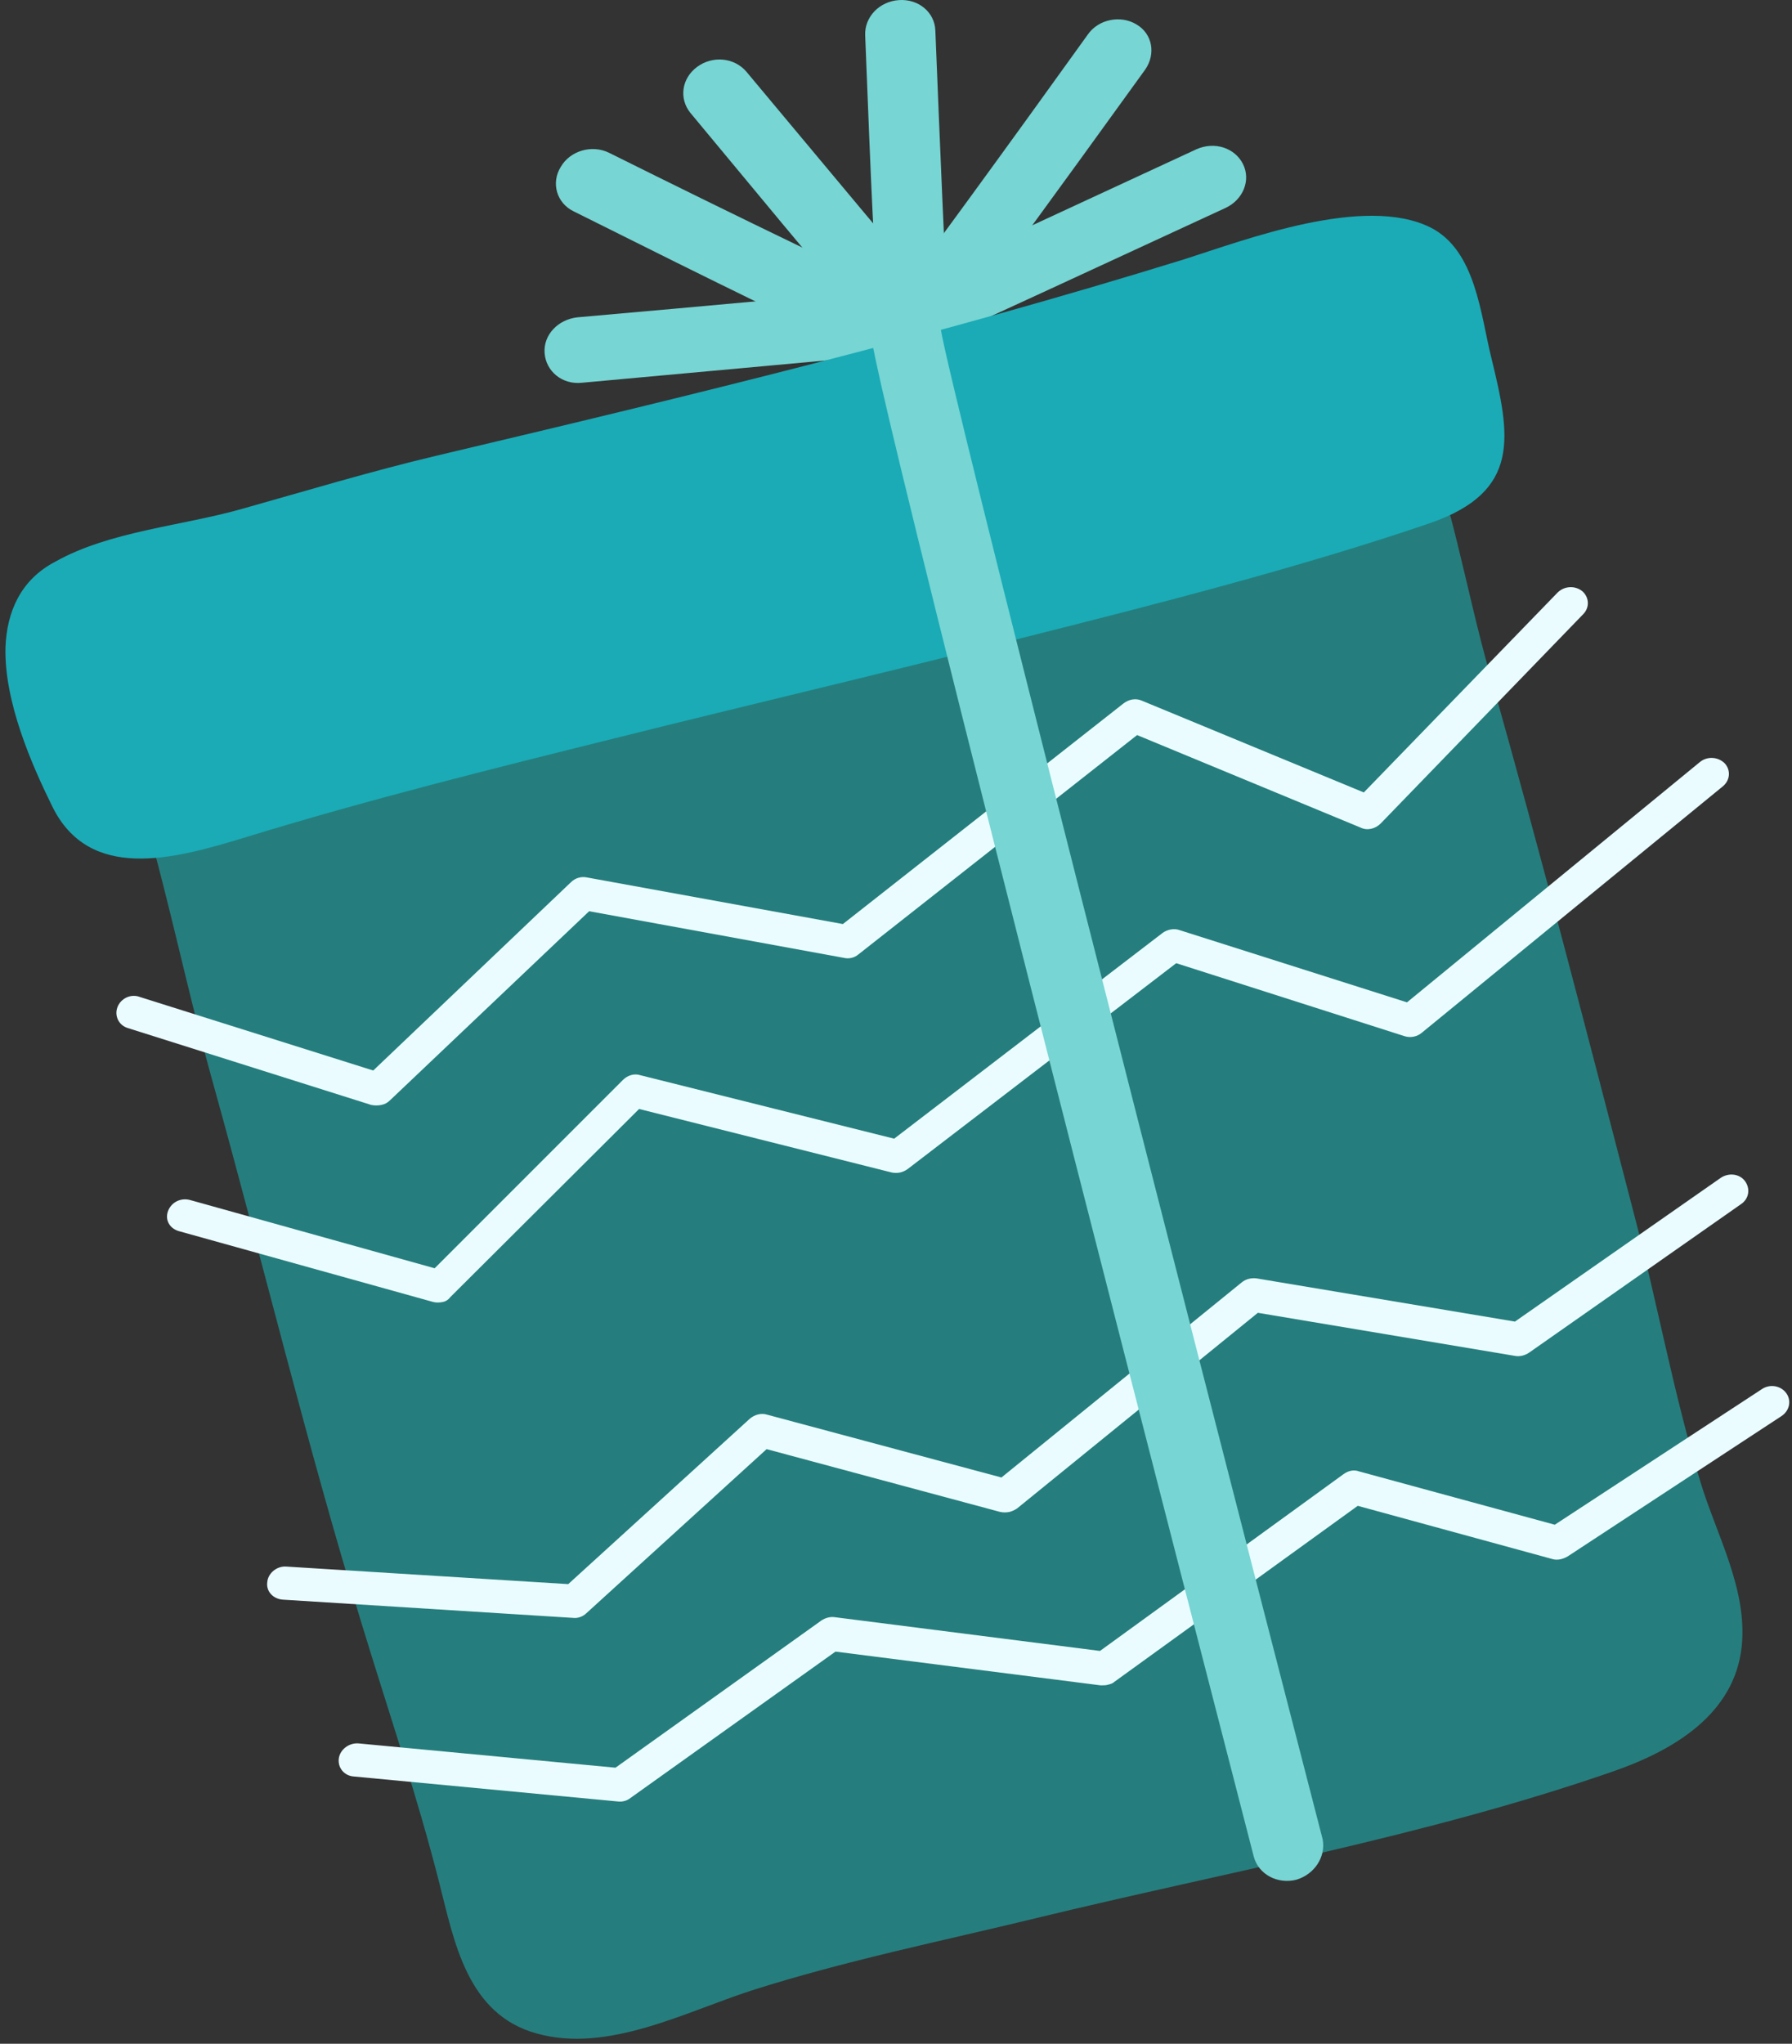
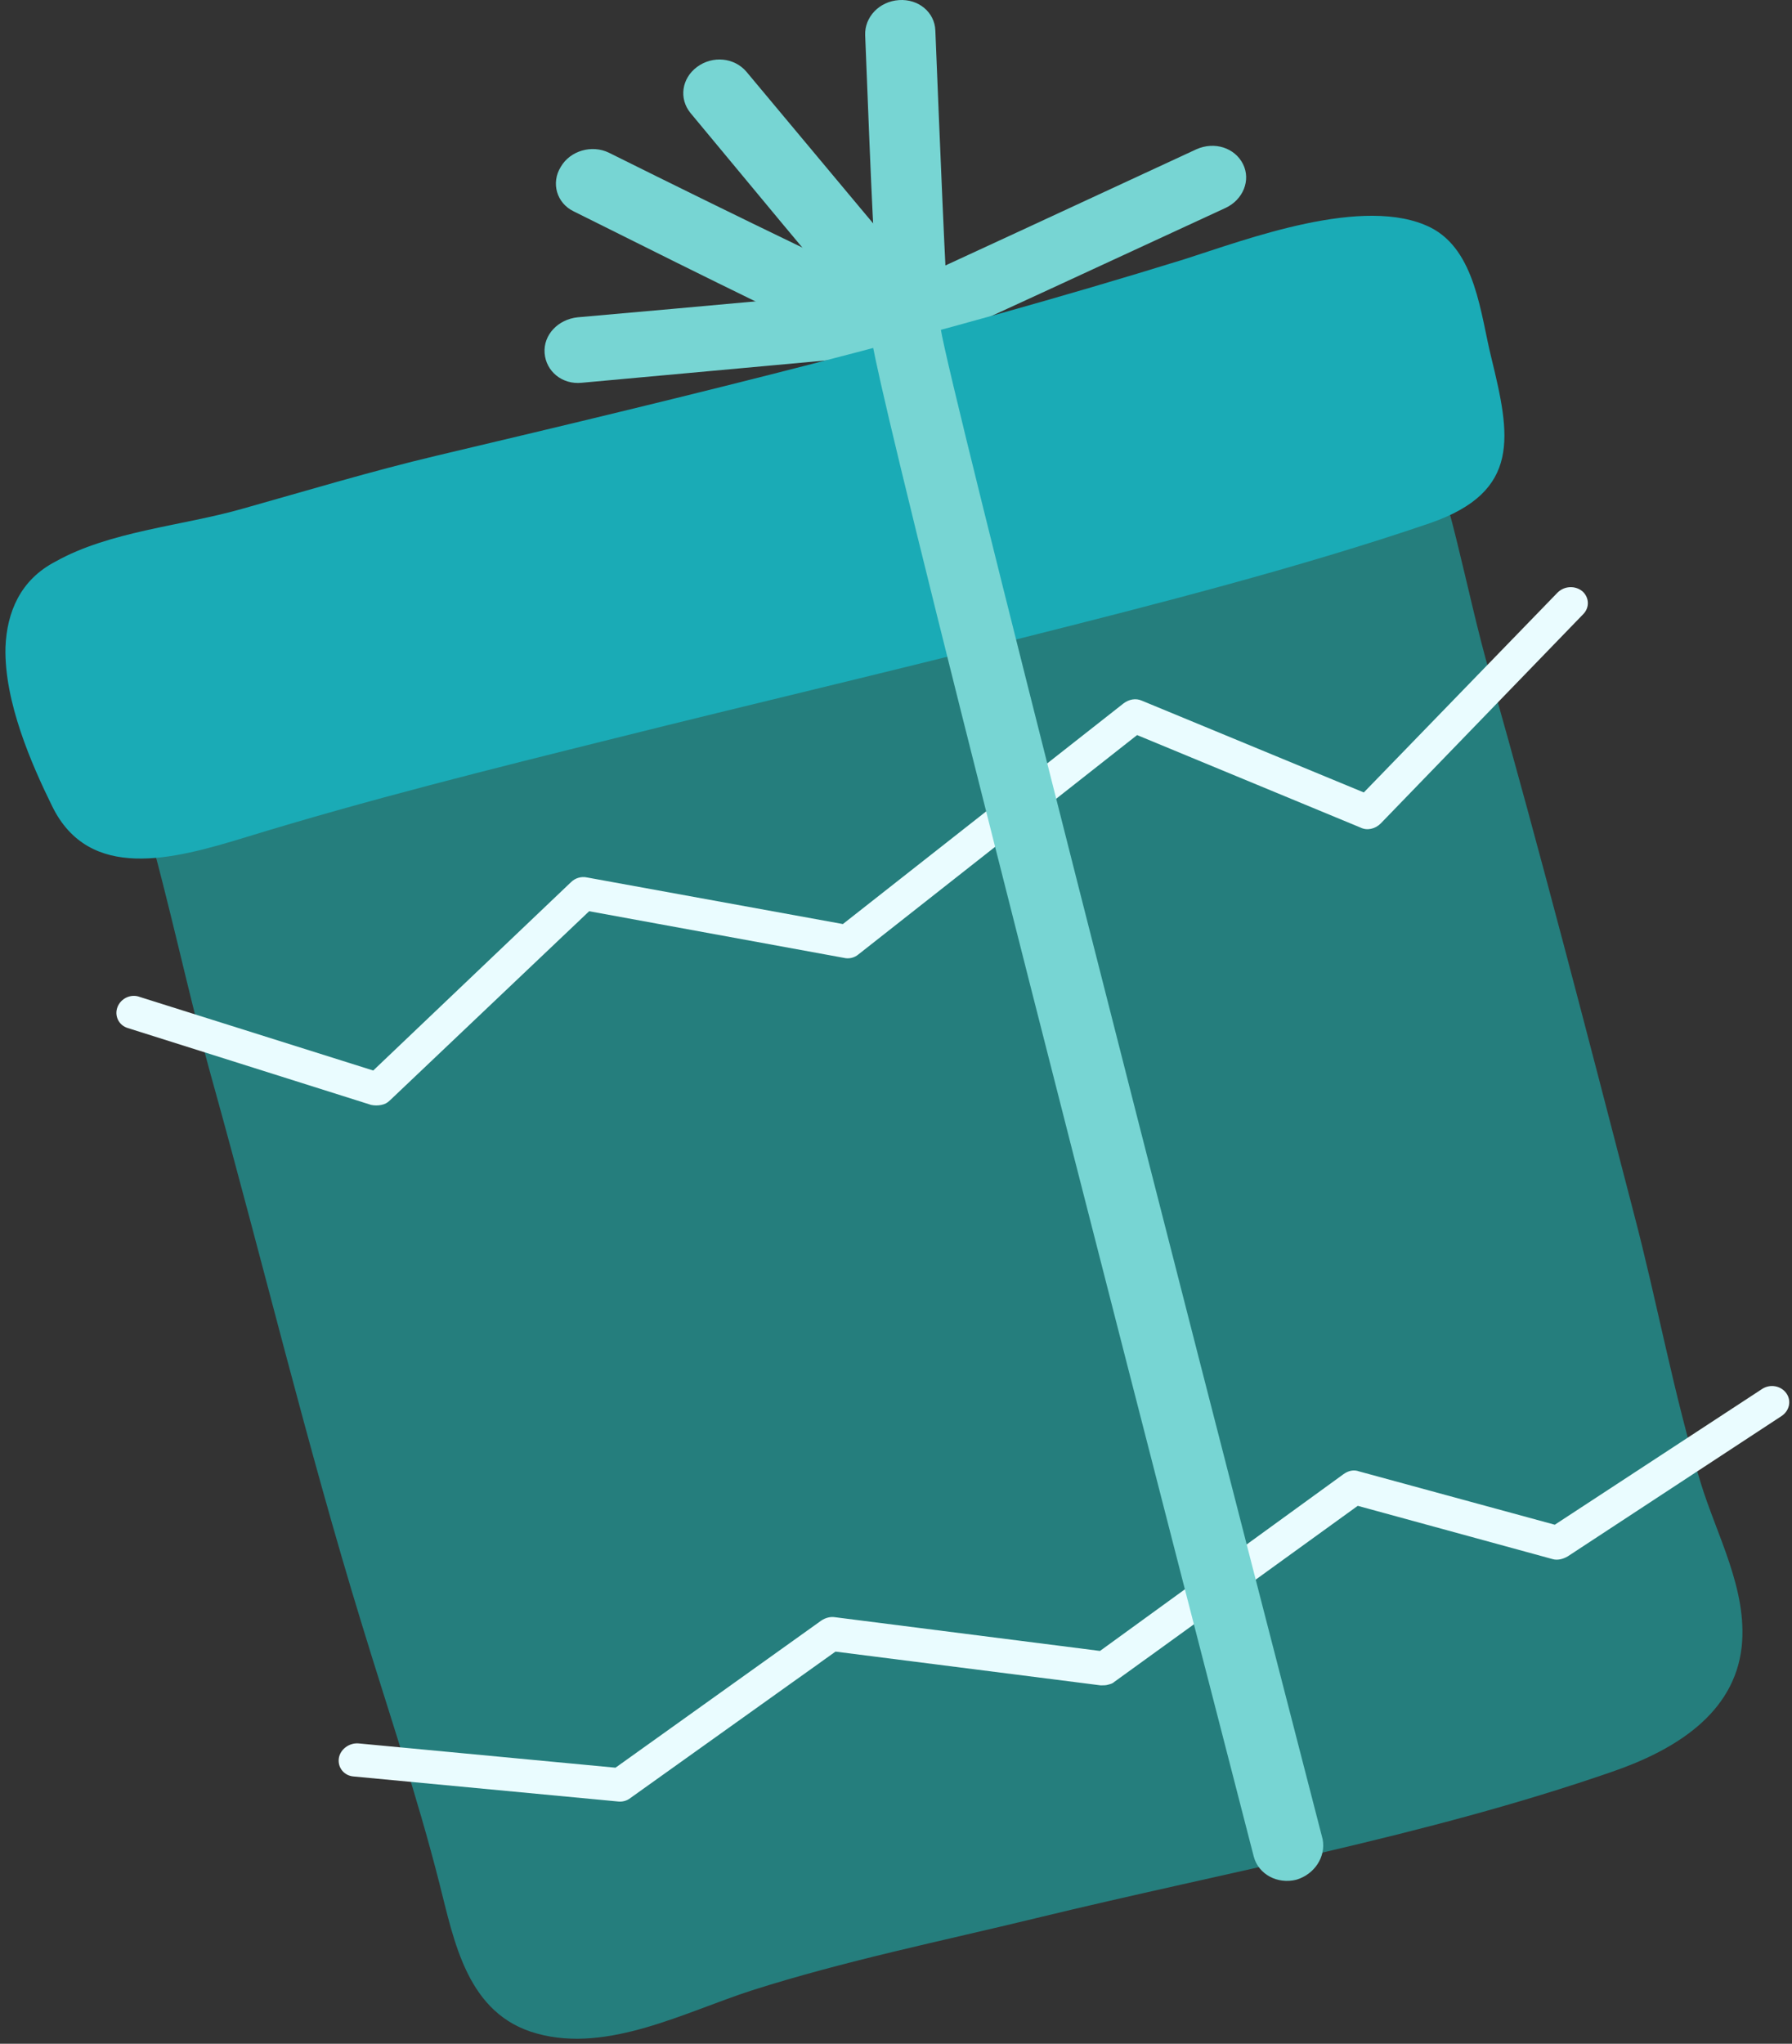
<svg xmlns="http://www.w3.org/2000/svg" width="221" height="252" viewBox="0 0 221 252" fill="none">
  <rect x="0" y="0" width="221" height="252" fill="#333333" stroke="none" />
  <path d="M15.486 89.804C15.736 93.383 16.817 97.044 17.816 100.539C20.978 111.524 23.225 122.676 26.304 133.66C32.462 155.796 37.871 178.265 44.612 200.235C47.858 210.887 51.436 221.372 54.182 232.191C56.013 239.347 57.594 248.418 66.249 250.748C74.987 253.162 84.474 248.085 92.712 245.422C104.197 241.761 116.097 239.347 127.747 236.518C151.381 230.776 175.764 226.449 198.816 218.46C206.555 215.797 213.878 211.303 214.794 203.064C215.543 195.991 211.714 189.333 209.717 182.759C206.389 171.857 204.391 160.623 201.479 149.555C195.737 127.419 189.995 105.2 183.753 83.147C180.674 72.412 179.01 61.011 174.599 50.775C171.603 43.618 166.194 41.122 158.039 42.037C146.388 43.285 134.904 47.529 123.586 50.525C111.936 53.521 100.036 55.602 88.468 58.93C76.818 62.342 65.167 65.921 53.267 68.584C42.865 70.914 29.966 70.831 21.061 77.405C16.401 80.817 15.236 85.144 15.486 89.804Z" fill="#257E7D" />
  <path d="M47.028 136.24C46.612 136.323 46.196 136.323 45.78 136.24L15.738 126.753C14.656 126.42 14.074 125.255 14.49 124.173C14.906 123.091 16.154 122.509 17.236 122.925L46.03 131.996L70.413 108.778C70.912 108.279 71.661 108.029 72.41 108.195L103.95 113.937L138.568 86.725C139.234 86.226 140.066 86.059 140.815 86.392L168.194 97.71L192.078 73.077C192.91 72.245 194.241 72.162 195.157 72.911C195.989 73.66 196.072 74.908 195.24 75.74L170.274 101.538C169.609 102.204 168.61 102.453 167.778 102.037L140.233 90.636L105.864 117.682C105.364 118.098 104.699 118.265 104.033 118.098L72.659 112.356L48.11 135.657C47.777 135.99 47.444 136.157 47.028 136.24Z" fill="#EAFCFF" />
-   <path d="M54.6 160.54C54.184 160.623 53.768 160.623 53.435 160.54L22.062 151.802C20.897 151.469 20.314 150.387 20.73 149.305C21.146 148.223 22.311 147.641 23.477 147.974L53.602 156.379L76.819 133.161C77.402 132.578 78.234 132.329 78.983 132.578L110.273 140.401L143.394 115.019C143.976 114.603 144.809 114.437 145.474 114.686L173.519 123.591L209.636 93.965C210.551 93.216 211.883 93.299 212.715 94.132C213.464 94.964 213.381 96.212 212.465 96.961L175.35 127.336C174.767 127.835 173.935 128.001 173.186 127.752L145.058 118.764L111.937 144.146C111.355 144.562 110.689 144.728 109.94 144.562L78.817 136.739L55.516 159.957C55.349 160.207 55.016 160.456 54.6 160.54Z" fill="#EAFCFF" />
-   <path d="M124.503 186.421C124.086 186.504 123.754 186.504 123.337 186.421L94.544 178.681L72.325 198.903C71.909 199.32 71.243 199.569 70.66 199.486L34.877 197.239C33.711 197.156 32.796 196.241 32.962 195.075C33.046 193.994 34.127 193.078 35.293 193.161L70.078 195.325L92.463 174.937C93.046 174.437 93.878 174.188 94.627 174.437L123.504 182.177L153.13 158.127C153.629 157.71 154.295 157.544 154.96 157.627L186.833 162.953L212.215 145.228C213.213 144.562 214.545 144.728 215.21 145.644C215.876 146.559 215.71 147.807 214.711 148.473L188.581 166.781C188.081 167.114 187.499 167.281 186.916 167.197L155.127 161.871L125.418 186.005C125.168 186.171 124.835 186.338 124.503 186.421Z" fill="#EAFCFF" />
  <path d="M136.656 207.724C136.406 207.807 136.073 207.807 135.74 207.807L103.035 203.646L77.737 221.705C77.321 222.038 76.739 222.204 76.156 222.121L43.618 219.042C42.453 218.959 41.62 217.96 41.787 216.795C41.953 215.713 43.035 214.881 44.2 214.964L75.906 217.96L101.288 199.818C101.787 199.486 102.37 199.319 102.952 199.402L135.657 203.563L165.699 181.76C166.281 181.344 166.947 181.178 167.613 181.427L191.746 188.001L217.294 171.275C218.293 170.609 219.624 170.858 220.29 171.774C220.956 172.689 220.706 173.938 219.707 174.603L193.327 191.913C192.745 192.246 192.079 192.412 191.496 192.246L167.446 185.671L137.405 207.391C137.238 207.558 136.989 207.641 136.656 207.724Z" fill="#EAFCFF" />
  <path d="M111.606 44.367C109.525 44.949 108.859 45.116 70.746 26.059C68.665 25.06 67.916 22.564 69.164 20.566C70.329 18.569 72.992 17.82 75.073 18.819C90.801 26.641 108.61 35.296 111.689 36.378C113.187 36.627 114.518 37.709 114.934 39.207C115.35 41.537 113.936 43.784 111.606 44.367Z" fill="#77D5D3" />
-   <path d="M113.435 44.783C111.937 45.199 110.19 44.783 109.108 43.618C107.61 42.037 107.776 39.707 109.357 38.125C111.188 36.045 125.502 16.322 134.157 4.256C135.488 2.342 138.234 1.842 140.148 3.007C142.145 4.172 142.562 6.669 141.23 8.583C116.847 42.37 115.682 43.368 115.183 43.784C114.683 44.367 114.101 44.617 113.435 44.783Z" fill="#77D5D3" />
  <path d="M112.518 43.368C112.018 43.535 111.852 43.535 71.741 47.196C69.328 47.446 67.33 45.782 67.164 43.535C66.997 41.288 68.828 39.374 71.242 39.124C85.472 37.876 106.443 35.962 110.437 35.546C114.182 33.881 134.071 24.644 147.553 18.403C149.8 17.404 152.296 18.236 153.295 20.233C154.293 22.231 153.295 24.644 151.131 25.643C113.184 43.202 113.017 43.202 112.518 43.368Z" fill="#77D5D3" />
-   <path d="M111.607 43.035C108.195 42.37 108.195 42.37 106.698 4.339C106.614 2.092 108.445 0.178 110.858 0.011C113.272 -0.155 115.269 1.509 115.352 3.756C115.852 16.156 116.684 36.544 116.933 38.292L112.772 38.874V39.041L111.607 43.035Z" fill="#77D5D3" />
+   <path d="M111.607 43.035C108.195 42.37 108.195 42.37 106.698 4.339C106.614 2.092 108.445 0.178 110.858 0.011C113.272 -0.155 115.269 1.509 115.352 3.756C115.852 16.156 116.684 36.544 116.933 38.292L112.772 38.874V39.041Z" fill="#77D5D3" />
  <path d="M111.932 42.869C109.685 43.452 107.937 41.288 96.536 27.64L85.135 13.909C83.721 12.162 84.054 9.665 85.968 8.251C87.882 6.836 90.545 7.085 92.043 8.833C100.614 19.069 113.679 34.797 114.761 35.879L111.516 38.542L113.43 42.204C112.764 42.536 112.348 42.703 111.932 42.869Z" fill="#77D5D3" />
  <path d="M0.675 79.818C0.509 86.558 3.921 94.298 6.417 99.374C10.994 108.778 21.397 105.948 30.135 103.285C45.28 98.625 60.676 94.797 76.071 90.969C92.715 86.808 109.442 82.897 126.085 78.653C142.313 74.575 160.538 69.915 176.349 64.506C187.667 60.594 186.252 53.687 183.922 44.117C182.59 38.791 182.008 30.885 176.432 28.056C168.277 23.978 153.63 29.554 146.058 31.967C115.683 41.371 85.891 48.611 53.852 56.184C45.78 58.098 37.791 60.511 29.802 62.758C22.479 64.838 13.491 65.504 6.833 69.249C2.506 71.496 0.842 75.49 0.675 79.818Z" fill="#1AABB6" />
  <path d="M159.87 231.774C159.87 231.774 159.787 231.774 159.87 231.774C157.54 232.357 155.21 231.108 154.628 228.945C106.86 43.867 107.193 41.371 107.36 40.372C107.693 38.125 109.856 36.544 112.27 36.794C114.35 36.96 115.931 38.624 116.014 40.539C117.013 47.196 144.642 155.297 163.116 226.781C163.532 228.945 162.117 231.108 159.87 231.774Z" fill="#77D5D3" />
</svg>